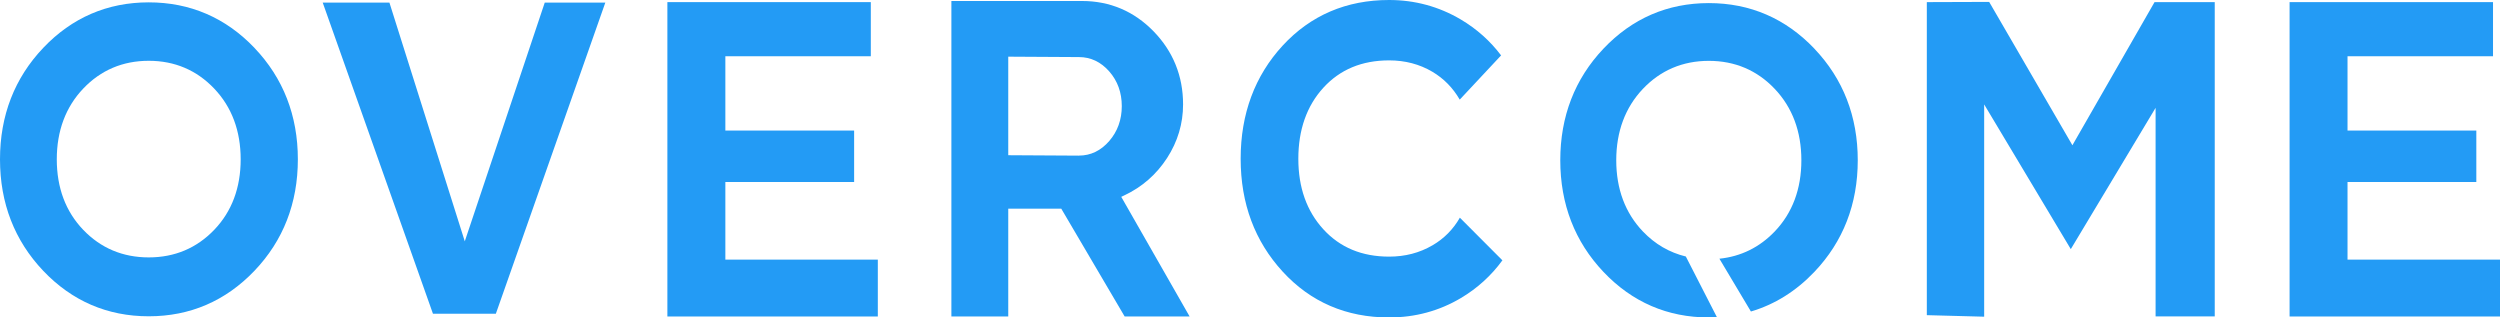
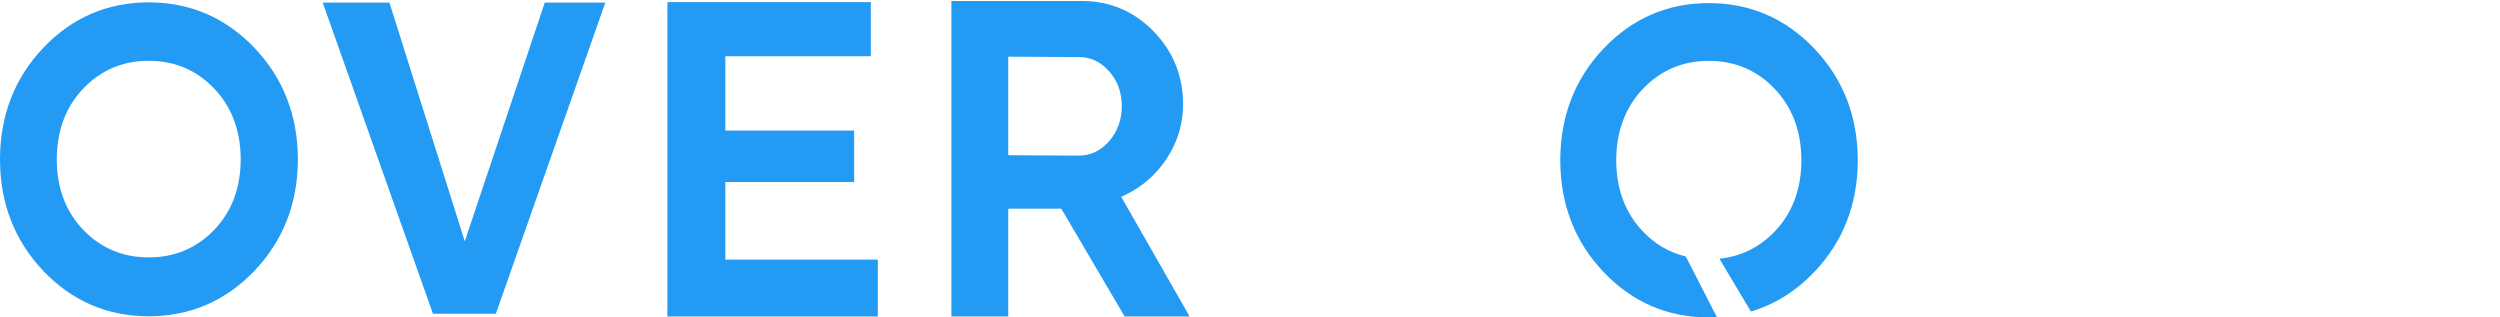
<svg xmlns="http://www.w3.org/2000/svg" width="126" height="16" viewBox="0 0 126 16" fill="none">
  <path d="M36.558 13.085V9.173H43.048V6.58H36.558V2.835H43.889V0.107H33.636V15.951H44.242V13.085H36.558Z" fill="#239BF5" />
-   <path d="M118.315 13.085V9.173H124.807V6.58H118.315V2.835H125.648V0.107H115.395V15.951H126V13.085H118.315Z" fill="#239BF5" />
  <path d="M56.683 15.951H59.957L56.511 9.921L56.675 9.842C57.561 9.425 58.282 8.794 58.82 7.965C59.356 7.138 59.627 6.23 59.627 5.264C59.627 3.833 59.126 2.593 58.14 1.579C57.152 0.565 55.938 0.05 54.53 0.05H47.95V15.951H50.816V10.517H53.488L56.683 15.951ZM54.382 7.844L50.816 7.823V2.856L54.382 2.877C54.971 2.877 55.485 3.121 55.907 3.601C56.327 4.08 56.538 4.667 56.538 5.349C56.538 6.031 56.325 6.622 55.907 7.106C55.484 7.594 54.971 7.842 54.38 7.842H54.382V7.844Z" fill="#239BF5" />
-   <path d="M108.589 0.107L104.449 7.321L100.254 0.096L97.112 0.107V15.884L100.002 15.961V5.262L104.368 12.556L108.642 5.435V15.946H111.623V0.107H108.589Z" fill="#239BF5" />
  <path d="M16.265 0.132H19.627L23.425 12.163L27.455 0.132H30.508L24.991 15.812H21.821L16.265 0.132Z" fill="#239BF5" />
-   <path d="M72.197 12.364C71.545 12.745 70.817 12.934 70.011 12.934C68.64 12.934 67.535 12.474 66.696 11.555C65.856 10.636 65.436 9.45 65.436 8C65.436 6.55 65.856 5.343 66.696 4.423C67.536 3.503 68.641 3.043 70.011 3.043C70.817 3.043 71.542 3.234 72.187 3.614C72.772 3.96 73.229 4.432 73.571 5.021L75.655 2.792C75.106 2.064 74.424 1.455 73.618 0.978C72.518 0.329 71.305 0 70.011 0C67.857 0 66.053 0.773 64.647 2.298C63.242 3.823 62.529 5.741 62.529 8C62.529 10.259 63.242 12.159 64.647 13.69C66.053 15.223 67.857 16 70.011 16C71.319 16 72.536 15.671 73.628 15.022C74.462 14.527 75.162 13.888 75.721 13.121L73.577 10.971C73.246 11.55 72.791 12.018 72.197 12.365V12.364Z" fill="#239BF5" />
  <path d="M91.445 2.452C89.994 0.929 88.204 0.156 86.124 0.156C84.045 0.156 82.258 0.929 80.814 2.453C79.37 3.976 78.638 5.869 78.638 8.078C78.638 10.287 79.37 12.18 80.814 13.703C82.258 15.227 84.045 15.999 86.124 15.999C86.263 15.999 86.398 15.995 86.534 15.988L84.966 12.928C84.141 12.727 83.415 12.308 82.8 11.664C81.911 10.732 81.459 9.526 81.459 8.078C81.459 6.63 81.911 5.42 82.8 4.481C83.69 3.543 84.808 3.067 86.124 3.067C87.441 3.067 88.559 3.543 89.448 4.481C90.338 5.42 90.789 6.63 90.789 8.078C90.789 9.526 90.338 10.732 89.448 11.664C88.681 12.466 87.745 12.926 86.658 13.039L88.246 15.7C89.442 15.346 90.513 14.681 91.444 13.703C92.895 12.179 93.631 10.286 93.631 8.078C93.631 5.87 92.895 3.976 91.444 2.453H91.445V2.452Z" fill="#239BF5" />
  <path d="M12.823 2.411C11.37 0.89 9.578 0.119 7.496 0.119C5.414 0.119 3.624 0.89 2.179 2.413C0.733 3.934 0 5.824 0 8.031C0 10.237 0.733 12.127 2.179 13.649C3.624 15.17 5.414 15.941 7.496 15.941C9.578 15.941 11.37 15.17 12.823 13.649C14.277 12.127 15.012 10.236 15.012 8.031C15.012 5.826 14.275 3.934 12.823 2.413V2.411ZM10.797 11.583C9.913 12.506 8.803 12.973 7.496 12.973C6.189 12.973 5.077 12.505 4.194 11.583C3.311 10.661 2.862 9.466 2.862 8.031C2.862 6.596 3.31 5.396 4.194 4.466C5.077 3.536 6.189 3.064 7.496 3.064C8.803 3.064 9.914 3.536 10.797 4.466C11.682 5.396 12.13 6.596 12.13 8.031C12.13 9.466 11.682 10.661 10.797 11.583Z" fill="#239BF5" />
</svg>